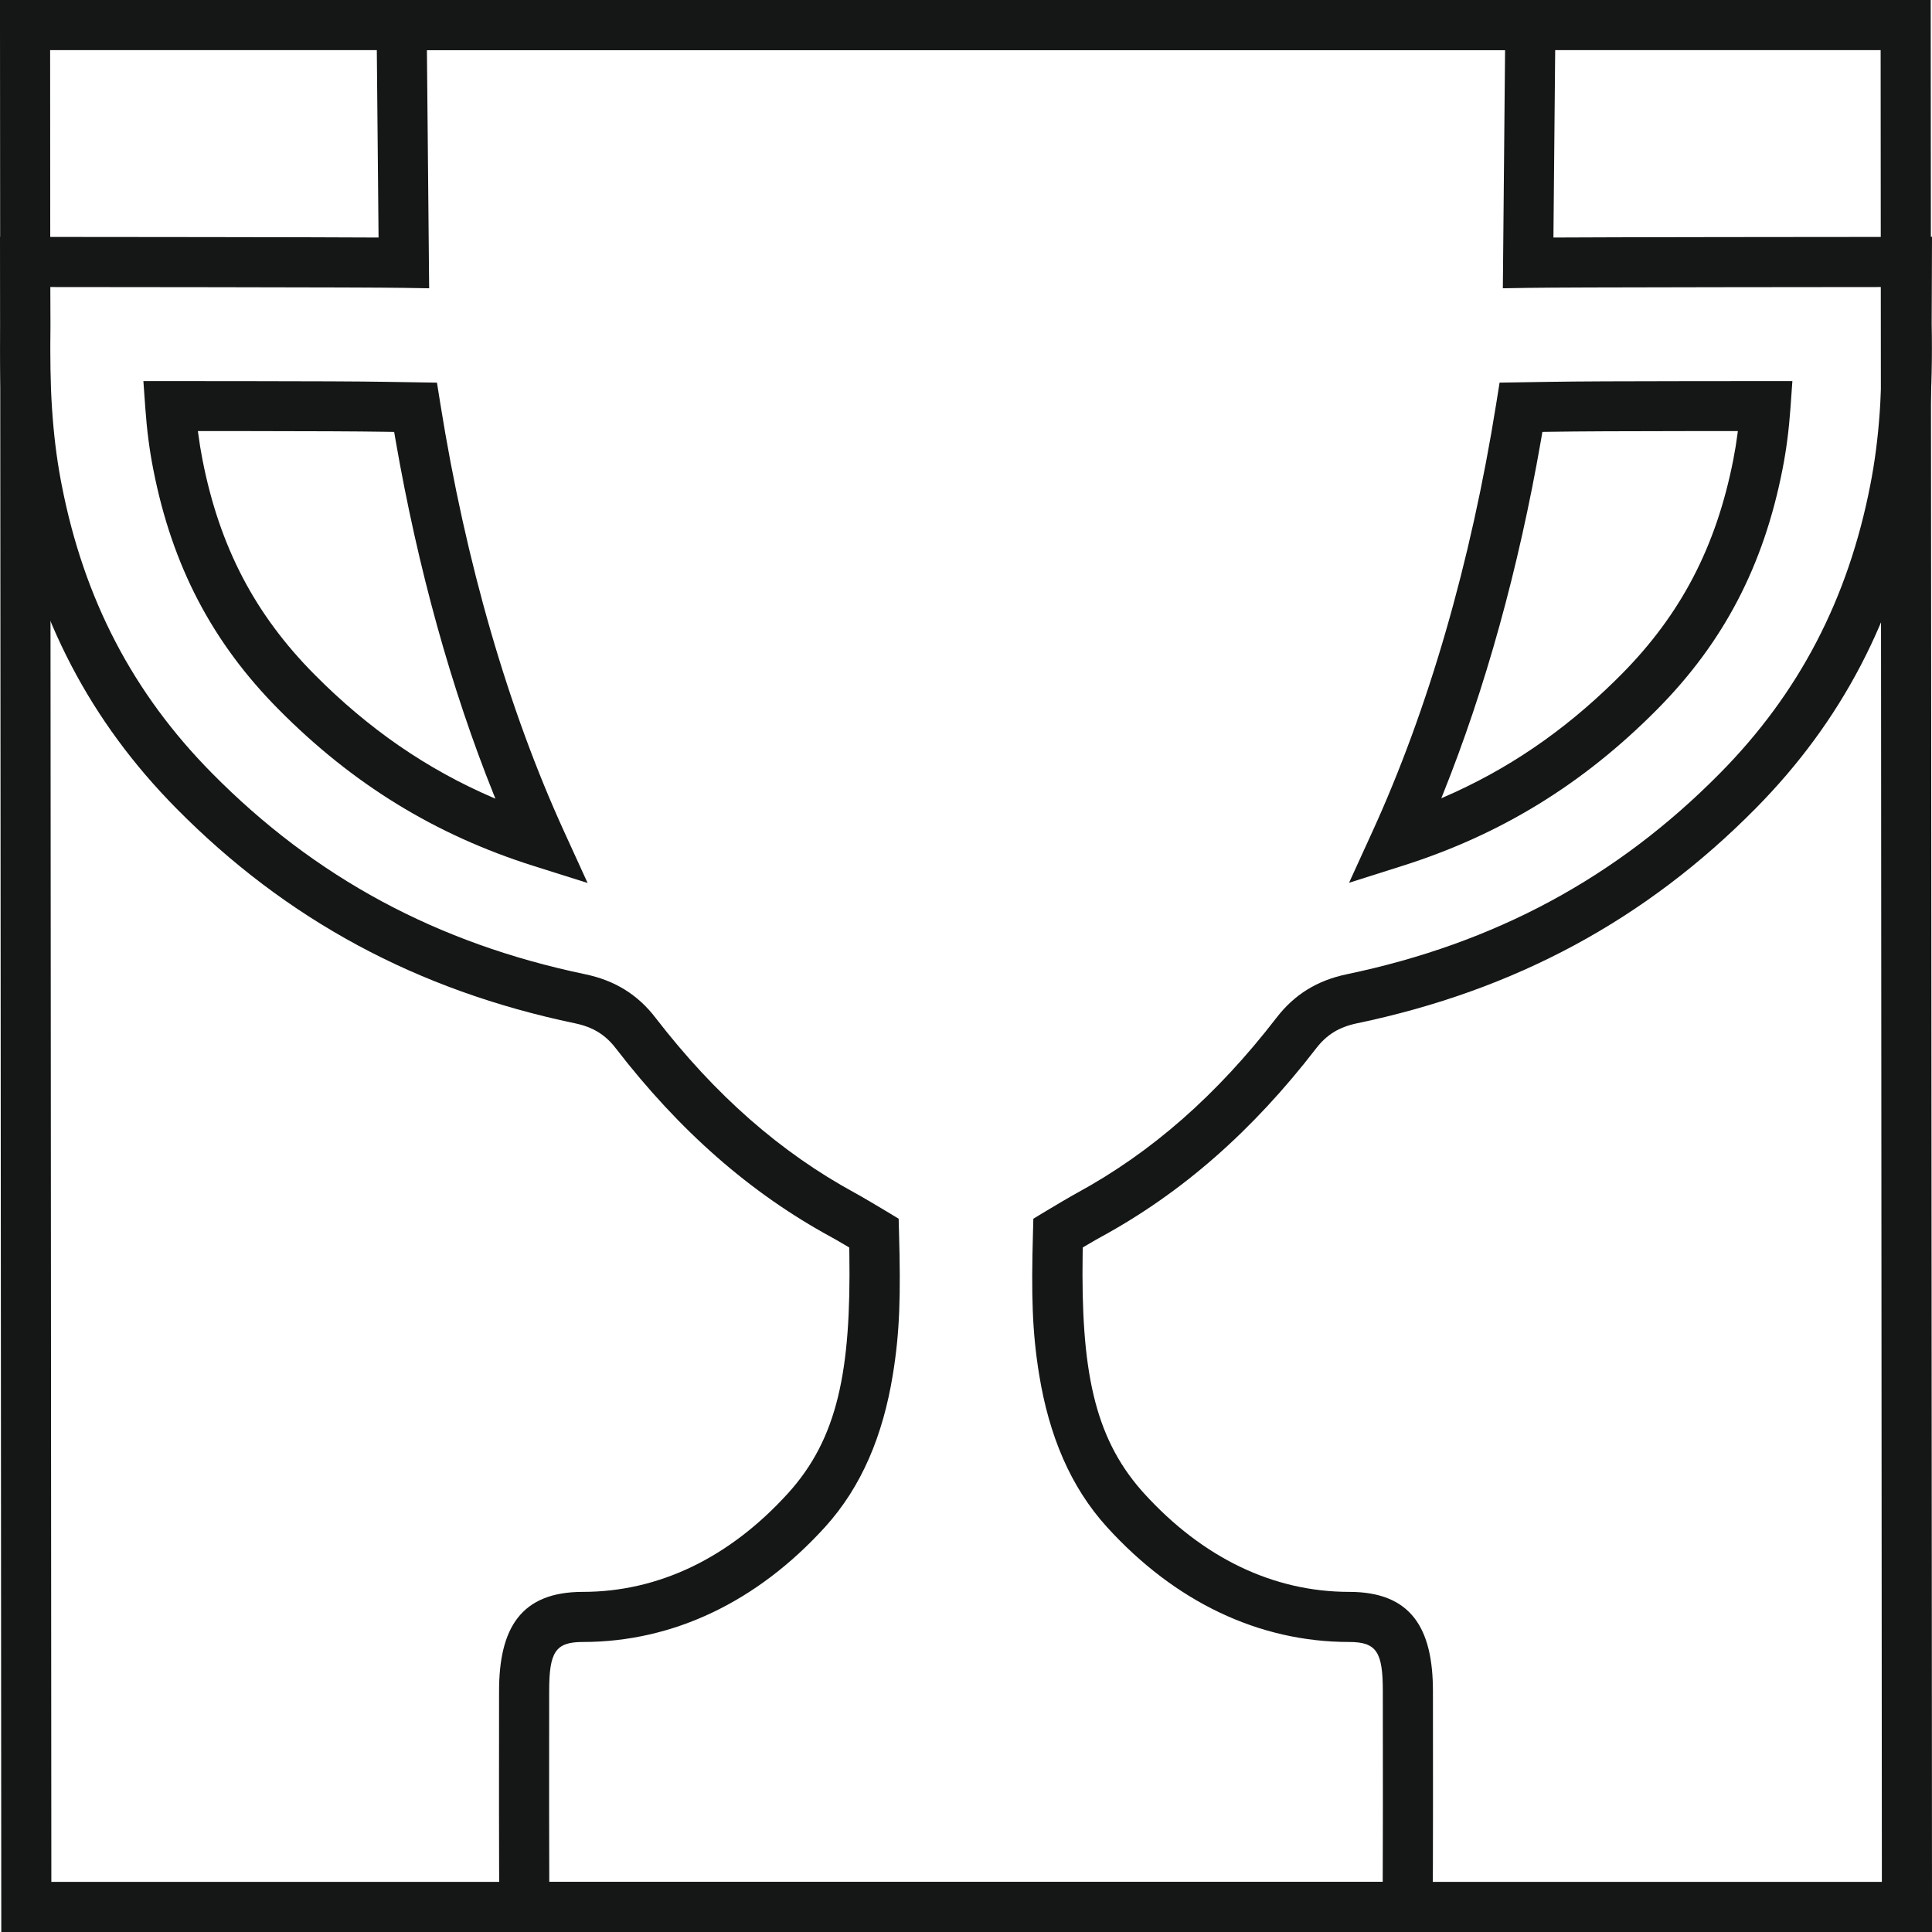
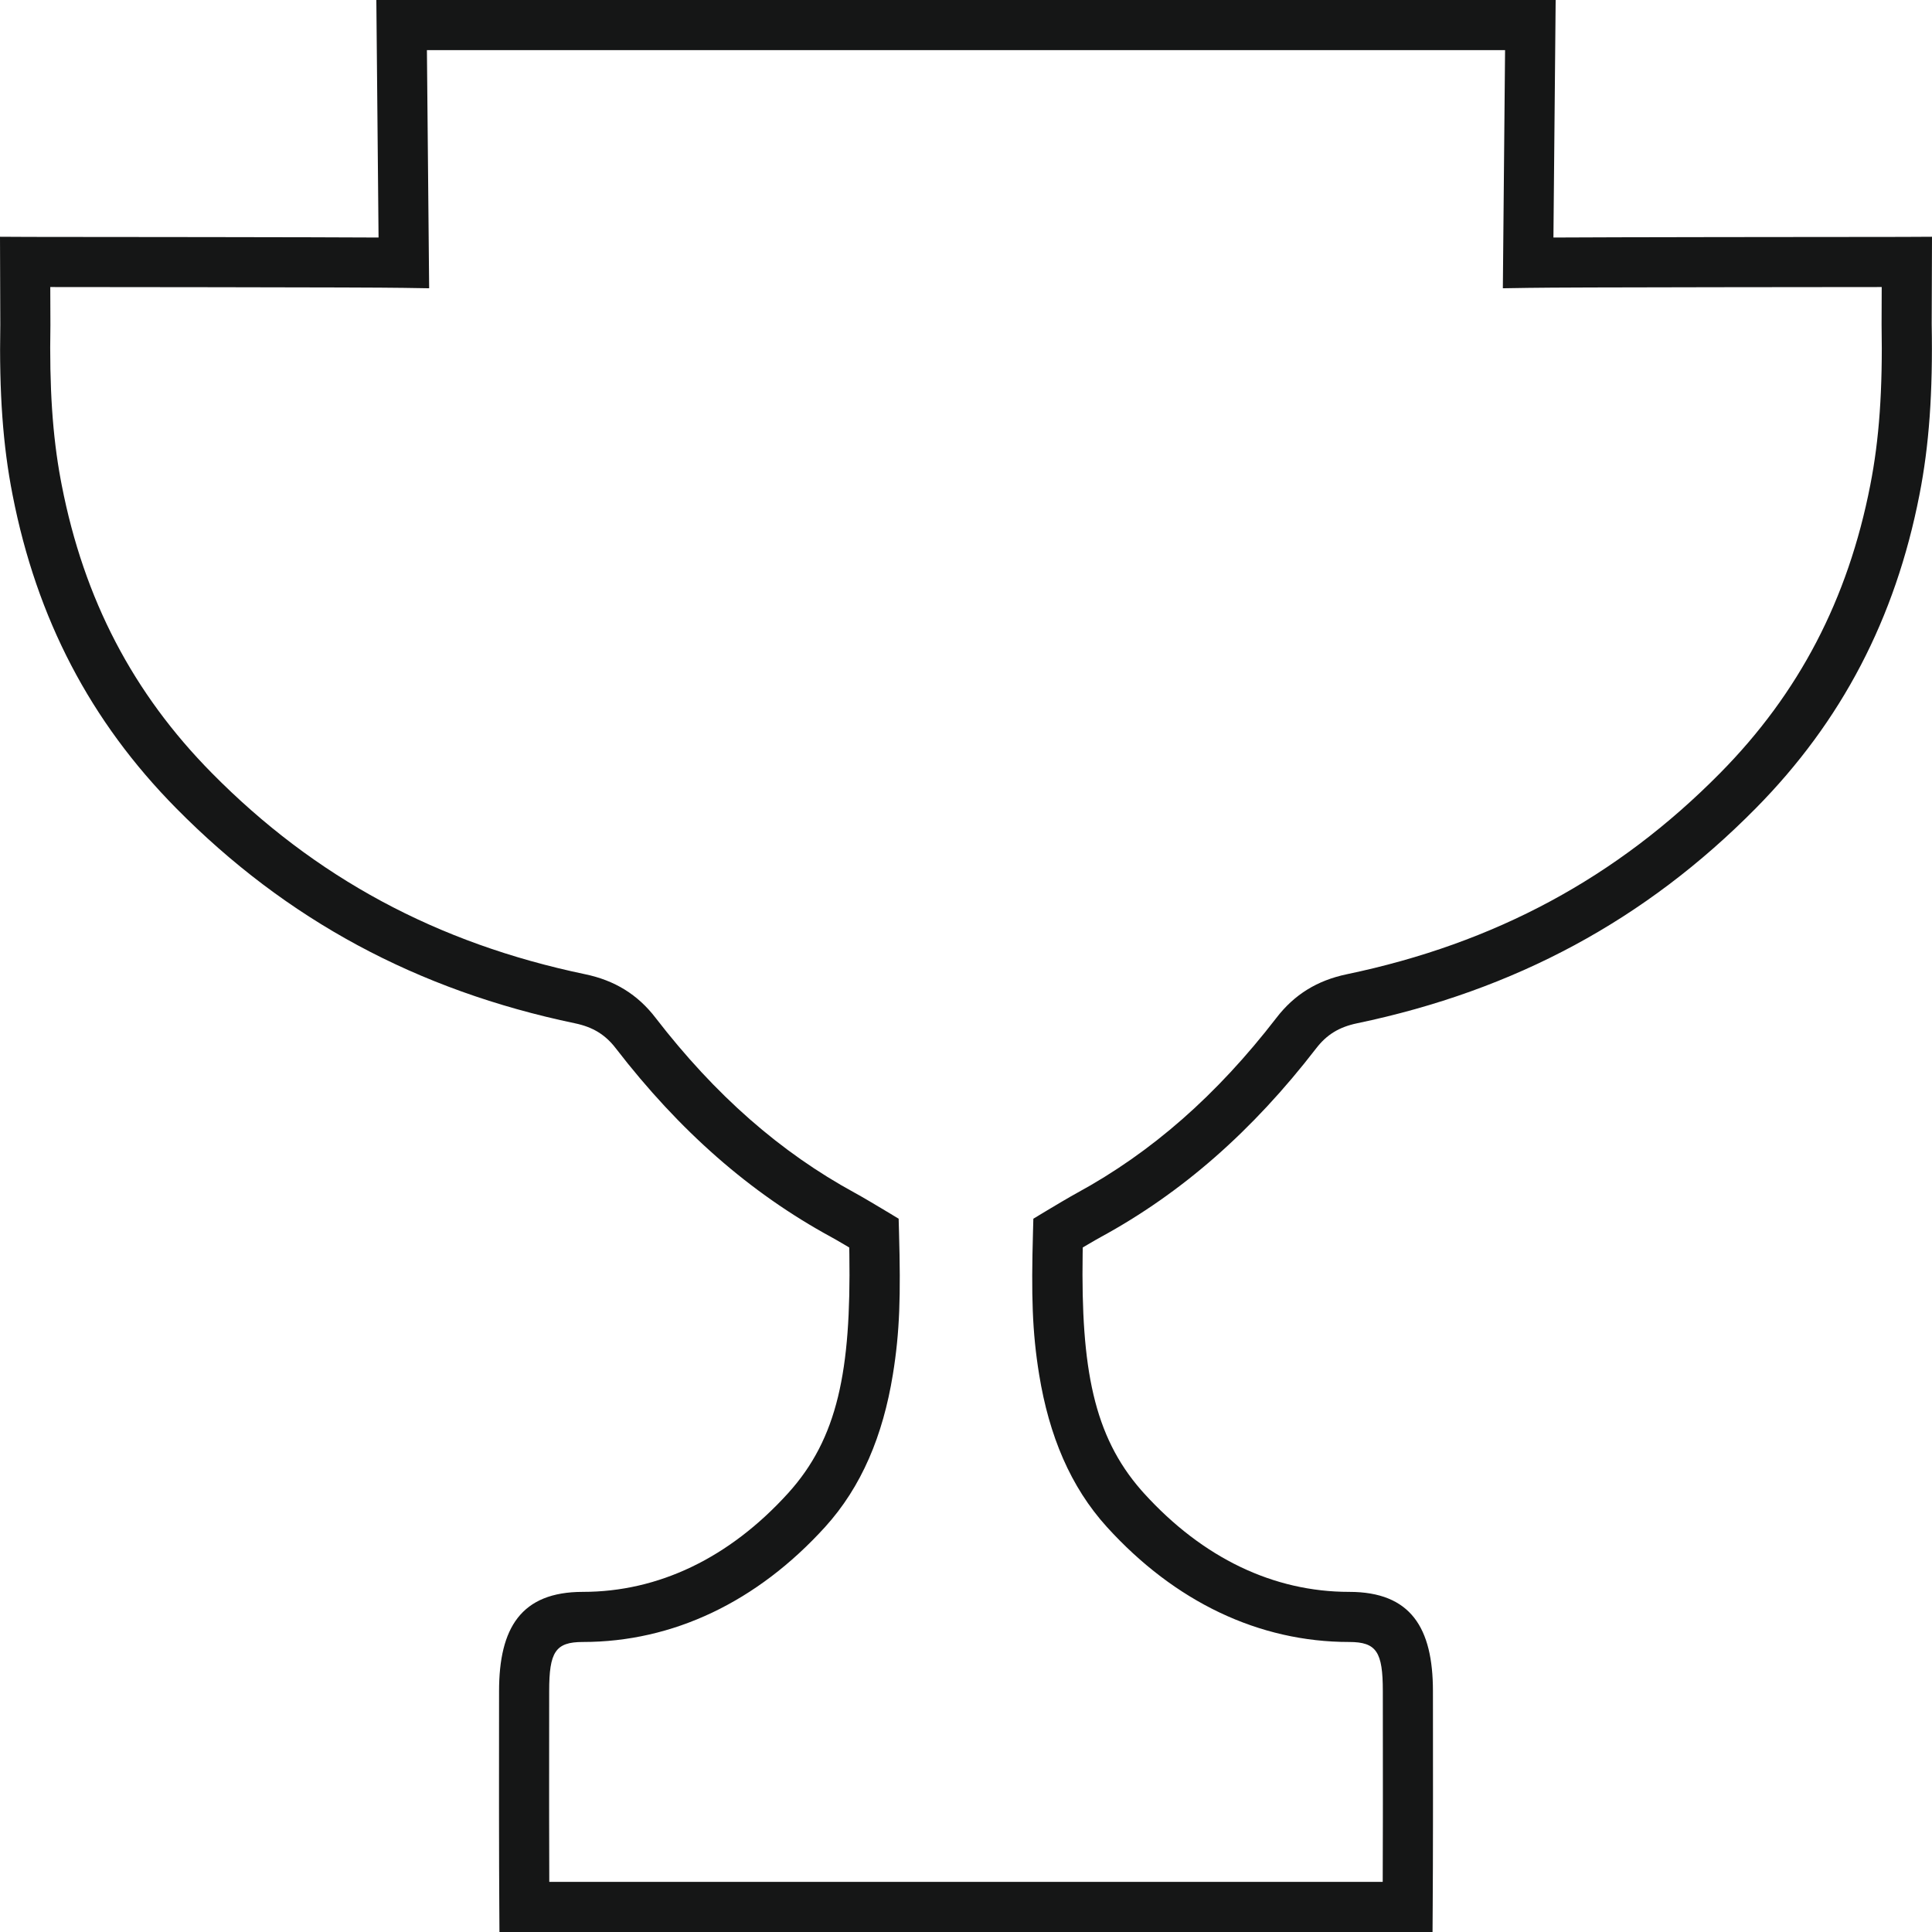
<svg xmlns="http://www.w3.org/2000/svg" width="512px" height="512px" viewBox="0 0 512 512" version="1.1">
  <title>Icon 1</title>
  <g id="Icon-1" stroke="none" stroke-width="1" fill="none" fill-rule="evenodd">
    <g id="Group" fill="#151616" fill-rule="nonzero">
-       <path d="M511.659,0 L511.664,6.635 L512,505.356 L512,512 L0.341,512 L0.336,505.365 L0,6.644 L0,0 L6.643,0 L511.659,0 Z M498.389,13.278 L13.283,13.278 L13.608,498.722 L498.714,498.722 L498.389,13.278 Z" id="Stroke-1" />
      <path d="M412.265,0 L412.203,6.701 L411.675,62.946 L412.312,62.945 C420.616,62.897 434.367,62.863 452.941,62.837 L454.592,62.835 L455.748,62.834 C455.952,62.833 456.161,62.833 456.376,62.833 L458.442,62.83 C458.686,62.83 458.934,62.83 459.186,62.83 L461.564,62.827 C461.84,62.827 462.118,62.826 462.4,62.826 L464.128,62.824 C464.422,62.824 464.718,62.823 465.017,62.823 L467.763,62.82 C468.074,62.82 468.386,62.82 468.7,62.819 L470.598,62.817 C470.916,62.817 471.235,62.817 471.555,62.816 L474.443,62.813 C474.764,62.813 475.085,62.813 475.406,62.812 L477.322,62.811 C477.64,62.81 477.957,62.81 478.272,62.81 L481.075,62.807 C481.381,62.807 481.686,62.806 481.988,62.806 L484.64,62.803 C484.927,62.803 485.21,62.803 485.49,62.803 L487.918,62.8 C488.177,62.8 488.431,62.8 488.681,62.8 L491.462,62.797 C491.674,62.797 491.881,62.797 492.082,62.796 L495.398,62.793 C495.509,62.793 495.612,62.793 495.708,62.793 L498.168,62.791 C498.444,62.79 498.713,62.79 498.973,62.79 L501.106,62.787 C501.319,62.786 501.525,62.786 501.723,62.786 L502.823,62.784 C502.991,62.783 503.152,62.783 503.306,62.783 L504.141,62.781 C504.266,62.781 504.384,62.78 504.494,62.78 L505.303,62.777 L512,62.743 L511.977,69.439 L511.919,85.858 C512.239,104.069 511.241,118.068 508.67,131.14 C502.27,163.931 488.054,191.171 465.307,214.196 C436.113,243.771 401.479,262.443 359.634,271.184 C354.861,272.177 351.566,274.212 348.776,277.855 C331.882,299.75 313.208,316.128 291.728,327.827 C291.064,328.185 289.826,328.898 288.228,329.838 C288.155,329.882 288.155,329.882 288.081,329.925 C287.767,330.11 287.446,330.3 287.121,330.492 L286.939,330.598 L286.911,332.33 C286.459,362.613 289.83,380.492 302.434,394.912 L303.171,395.74 C318.772,412.916 337.519,421.863 357.55,421.863 C373.919,421.863 379.743,431.432 379.743,448.167 L379.75,458.979 C379.75,459.122 379.75,459.236 379.75,459.333 L379.753,464.017 C379.753,464.163 379.753,464.315 379.753,464.479 L379.756,471.778 C379.757,472.354 379.757,472.923 379.757,473.485 L379.757,476.769 C379.756,477.303 379.756,477.83 379.756,478.35 L379.753,482.869 C379.746,491.594 379.723,498.53 379.68,505.403 L379.638,512 L132.361,512 L132.32,505.403 C132.276,498.53 132.254,491.594 132.246,482.869 L132.243,478.35 C132.243,477.83 132.243,477.303 132.243,476.769 L132.243,473.485 C132.243,472.923 132.243,472.354 132.243,471.778 L132.246,464.479 C132.246,464.315 132.246,464.163 132.247,464.017 L132.25,459.333 L132.25,458.979 L132.256,448.171 C132.256,431.432 138.08,421.863 154.45,421.863 C174.48,421.863 193.228,412.916 208.825,395.743 C222.038,381.175 225.549,363.195 225.089,332.33 L225.057,330.598 L224.878,330.492 L223.918,329.925 C223.845,329.882 223.845,329.882 223.771,329.838 C222.174,328.898 220.936,328.185 220.247,327.814 C198.792,316.128 180.117,299.75 163.209,277.836 C160.433,274.212 157.139,272.177 152.361,271.183 C110.521,262.443 75.887,243.771 46.694,214.198 C23.946,191.171 9.73,163.931 3.332,131.15 C0.76,118.078 -0.236,104.084 0.079,85.997 L0.023,69.439 L0,62.743 L6.697,62.777 L7.506,62.78 C7.616,62.78 7.734,62.781 7.859,62.781 L8.694,62.783 C8.847,62.783 9.008,62.783 9.177,62.784 L10.276,62.786 C10.475,62.786 10.681,62.786 10.894,62.787 L13.027,62.79 C13.287,62.79 13.556,62.79 13.832,62.791 L16.292,62.793 C16.387,62.793 16.491,62.793 16.601,62.793 L19.918,62.796 C20.119,62.797 20.326,62.797 20.538,62.797 L23.318,62.8 C23.569,62.8 23.823,62.8 24.082,62.8 L26.509,62.803 C26.79,62.803 27.073,62.803 27.36,62.803 L30.012,62.806 C30.314,62.806 30.618,62.807 30.925,62.807 L33.727,62.81 C34.043,62.81 34.36,62.81 34.678,62.811 L36.594,62.812 C36.915,62.813 37.236,62.813 37.557,62.813 L40.445,62.816 C40.765,62.817 41.084,62.817 41.402,62.817 L43.3,62.819 C43.613,62.82 43.926,62.82 44.237,62.82 L46.983,62.823 C47.282,62.823 47.578,62.824 47.872,62.824 L49.599,62.826 C49.881,62.826 50.16,62.827 50.435,62.827 L52.814,62.83 C53.066,62.83 53.314,62.83 53.558,62.83 L55.624,62.833 C55.839,62.833 56.048,62.833 56.252,62.834 L57.408,62.835 C76.819,62.861 91.14,62.896 99.688,62.945 L100.321,62.946 L99.797,6.701 L99.734,0 L412.265,0 Z M398.859,13.278 L113.138,13.278 L113.665,69.586 L113.729,76.395 L106.92,76.287 C101.67,76.203 84.451,76.15 57.39,76.114 L56.235,76.112 C56.031,76.112 55.821,76.112 55.607,76.111 L53.541,76.109 C53.297,76.108 53.049,76.108 52.797,76.108 L50.419,76.105 C50.144,76.105 49.865,76.105 49.583,76.104 L47.856,76.102 C47.562,76.102 47.266,76.102 46.967,76.101 L44.222,76.099 C43.911,76.098 43.598,76.098 43.285,76.098 L41.387,76.096 C41.069,76.095 40.75,76.095 40.43,76.095 L37.542,76.092 C37.221,76.091 36.9,76.091 36.58,76.091 L34.664,76.089 C34.346,76.089 34.029,76.088 33.713,76.088 L30.911,76.085 C30.605,76.085 30.3,76.085 29.998,76.084 L27.346,76.082 C27.06,76.081 26.776,76.081 26.496,76.081 L24.068,76.079 C23.81,76.078 23.555,76.078 23.305,76.078 L20.524,76.075 C20.312,76.075 20.106,76.075 19.905,76.075 L16.588,76.072 C16.477,76.072 16.374,76.072 16.278,76.071 L13.81,76.069 L13.324,76.065 L13.36,86.089 C13.071,102.685 13.911,115.376 16.064,127.016 L16.366,128.597 C22.269,158.844 35.25,183.717 56.145,204.869 C83.49,232.57 115.775,249.975 155.073,258.184 C162.929,259.82 169.018,263.58 173.74,269.745 C189.543,290.227 206.823,305.382 226.576,316.14 C227.433,316.602 228.772,317.373 230.511,318.396 C230.587,318.441 230.587,318.441 230.663,318.486 C231.632,319.057 232.659,319.668 233.679,320.278 C234.291,320.644 234.766,320.929 235.039,321.094 L238.15,322.968 L238.25,326.597 C238.709,343.282 238.469,352.909 236.614,364.293 C233.982,380.442 228.337,393.998 218.661,404.666 C200.63,424.519 178.371,435.142 154.45,435.142 C147.167,435.142 145.538,437.819 145.538,448.175 L145.531,458.987 L145.528,464.025 C145.528,464.171 145.528,464.323 145.528,464.487 L145.525,471.776 C145.525,472.351 145.524,472.919 145.524,473.48 L145.524,476.758 C145.525,477.291 145.525,477.817 145.525,478.336 L145.528,482.847 C145.533,488.651 145.544,493.66 145.564,498.384 L145.564,498.722 L366.432,498.722 L366.435,498.384 C366.455,493.66 366.467,488.651 366.472,482.847 L366.475,478.336 C366.475,477.817 366.475,477.291 366.475,476.758 L366.475,473.48 C366.475,472.919 366.475,472.351 366.475,471.776 L366.472,464.487 C366.472,464.323 366.472,464.171 366.472,464.025 L366.468,458.987 L366.462,448.171 C366.462,437.819 364.832,435.142 357.55,435.142 C333.628,435.142 311.37,424.519 293.335,404.663 C283.662,393.998 278.017,380.442 275.386,364.293 C273.531,352.909 273.29,343.282 273.75,326.597 L273.85,322.968 L276.96,321.094 C277.233,320.929 277.708,320.644 278.32,320.278 C279.341,319.668 280.367,319.057 281.337,318.486 C281.413,318.441 281.413,318.441 281.489,318.396 C283.228,317.373 284.566,316.602 285.399,316.153 C305.177,305.382 322.456,290.227 338.246,269.763 C342.982,263.58 349.071,259.82 356.922,258.185 C396.224,249.975 428.51,232.57 455.856,204.867 C476.75,183.717 489.73,158.844 495.636,128.588 C498.011,116.512 498.944,103.426 498.639,85.951 L498.672,76.065 L498.19,76.069 L495.722,76.071 C495.626,76.072 495.523,76.072 495.412,76.072 L492.095,76.075 C491.894,76.075 491.688,76.075 491.476,76.075 L488.695,76.078 C488.445,76.078 488.19,76.078 487.932,76.079 L485.504,76.081 C485.224,76.081 484.94,76.081 484.654,76.082 L482.002,76.084 C481.7,76.085 481.395,76.085 481.089,76.085 L478.287,76.088 C477.971,76.088 477.654,76.089 477.336,76.089 L475.42,76.091 C475.099,76.091 474.778,76.091 474.457,76.092 L471.57,76.095 C471.25,76.095 470.931,76.095 470.613,76.096 L468.715,76.098 C468.401,76.098 468.089,76.098 467.778,76.099 L465.032,76.101 C464.734,76.102 464.437,76.102 464.144,76.102 L462.416,76.104 C462.135,76.105 461.856,76.105 461.581,76.105 L459.203,76.108 C458.95,76.108 458.702,76.108 458.459,76.109 L456.393,76.111 C456.178,76.112 455.969,76.112 455.765,76.112 L454.61,76.114 C427.548,76.15 410.329,76.203 405.08,76.287 L398.271,76.395 L398.334,69.586 L398.859,13.278 Z" id="Stroke-3" />
-       <path d="M45.133,101 L53.179,101 L60.168,101.003 C60.728,101.003 61.283,101.004 61.832,101.004 L65.063,101.007 C83.002,101.023 94.751,101.072 102.211,101.189 L110.218,101.315 L115.8,101.403 L116.677,106.892 C123.44,149.246 134.69,187.968 149.534,220.458 L155.721,234 L141.477,229.506 C115.379,221.272 93.484,207.822 73.856,188.019 C56.228,170.25 45.623,149.932 40.622,124.405 C39.615,119.296 38.921,113.953 38.504,108.085 L38,101 L45.133,101 Z M467.867,101 L475,101 L474.496,108.085 C474.078,113.954 473.386,119.281 472.386,124.349 C467.375,149.923 456.774,170.244 439.156,188.003 C419.587,207.752 397.769,221.177 371.774,229.421 L357.515,233.942 L363.708,220.377 C378.536,187.895 389.773,149.201 396.529,106.889 L397.405,101.399 L402.987,101.312 L410.785,101.189 C418.245,101.072 429.994,101.023 447.933,101.007 L451.164,101.004 C451.713,101.004 452.268,101.003 452.828,101.003 L459.817,101 L467.867,101 Z M52.519,114.798 C52.835,117.238 53.216,119.581 53.666,121.864 C58.173,144.869 67.545,162.826 83.313,178.72 C97.593,193.127 113.055,203.821 130.723,211.417 L131.29,211.654 L130.907,210.709 C119.607,182.599 110.769,150.794 104.824,116.607 L104.458,114.46 L102,114.422 C94.625,114.306 82.896,114.258 65.018,114.241 L61.798,114.238 C61.251,114.238 60.698,114.238 60.14,114.237 L52.45,114.235 L52.519,114.798 Z M458.03,114.235 L452.857,114.237 C452.299,114.238 451.746,114.238 451.199,114.238 L447.979,114.241 C430.1,114.258 418.371,114.306 410.995,114.422 L408.747,114.456 L408.383,116.596 C402.445,150.75 393.617,182.531 382.329,210.63 L381.956,211.542 L382.452,211.336 C399.374,204.036 414.272,193.888 428.05,180.346 L429.698,178.705 C445.456,162.82 454.825,144.861 459.342,121.806 C459.789,119.543 460.168,117.214 460.482,114.783 L460.547,114.235 L459.819,114.235 C459.218,114.235 458.621,114.235 458.03,114.235 Z" id="Stroke-5" />
    </g>
  </g>
</svg>